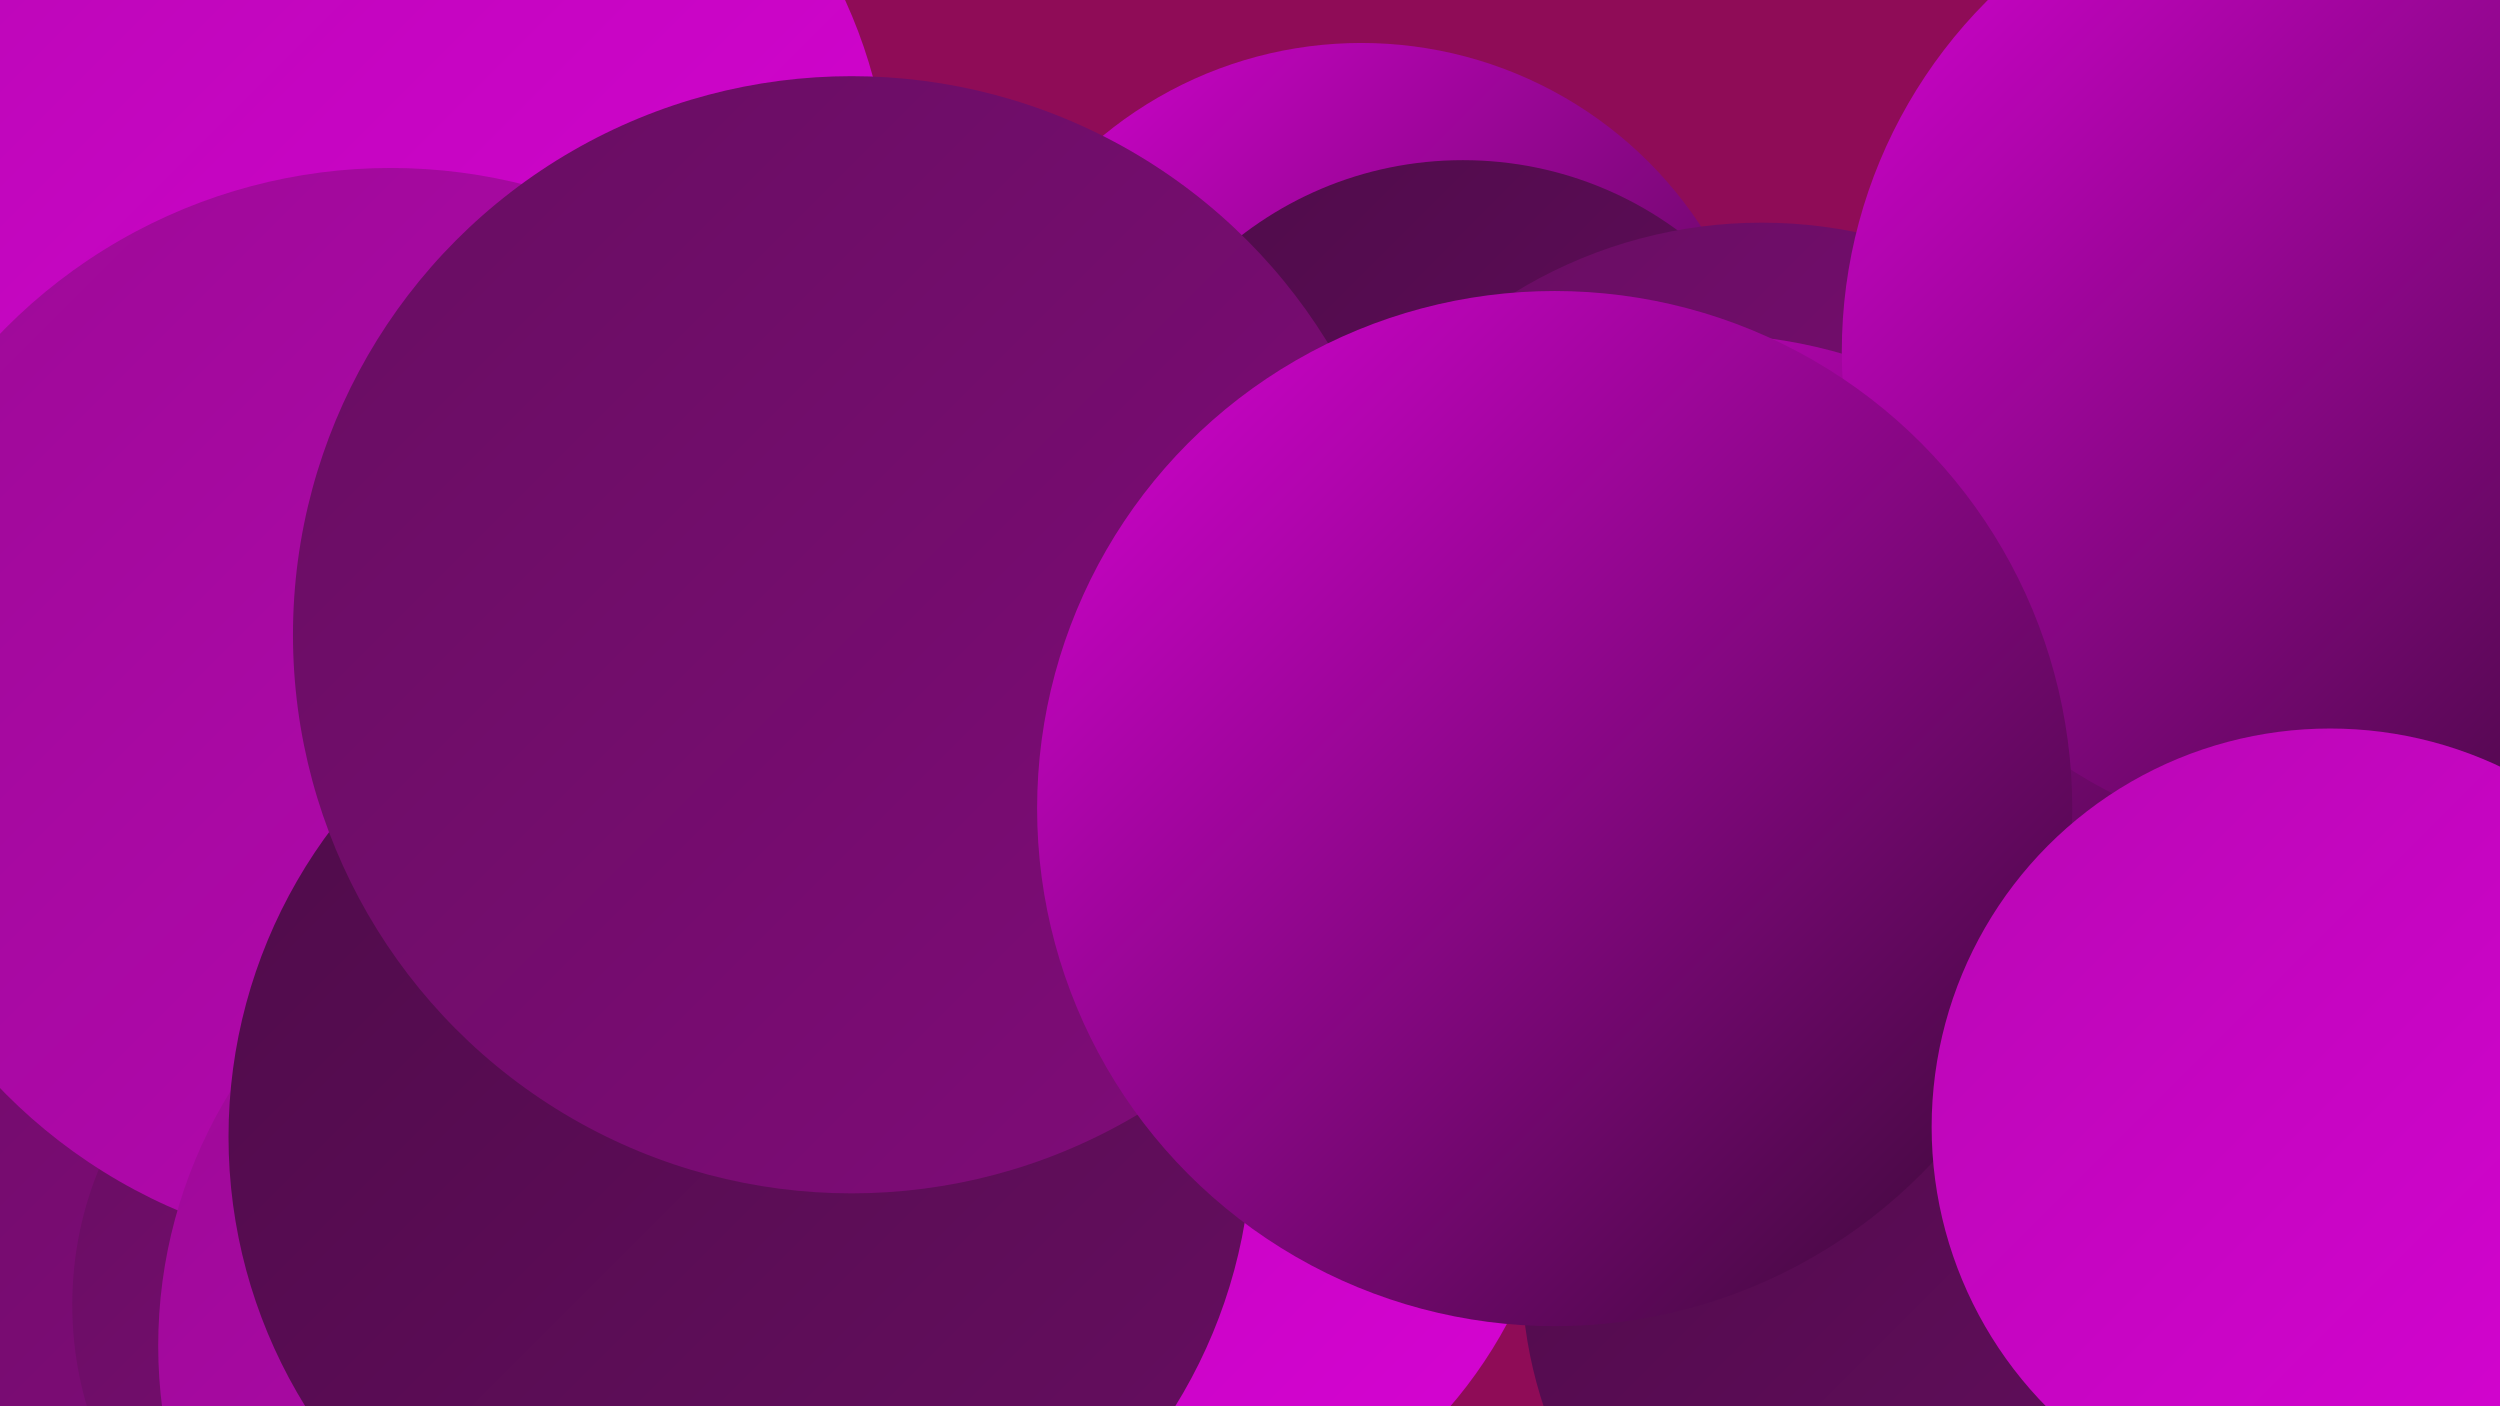
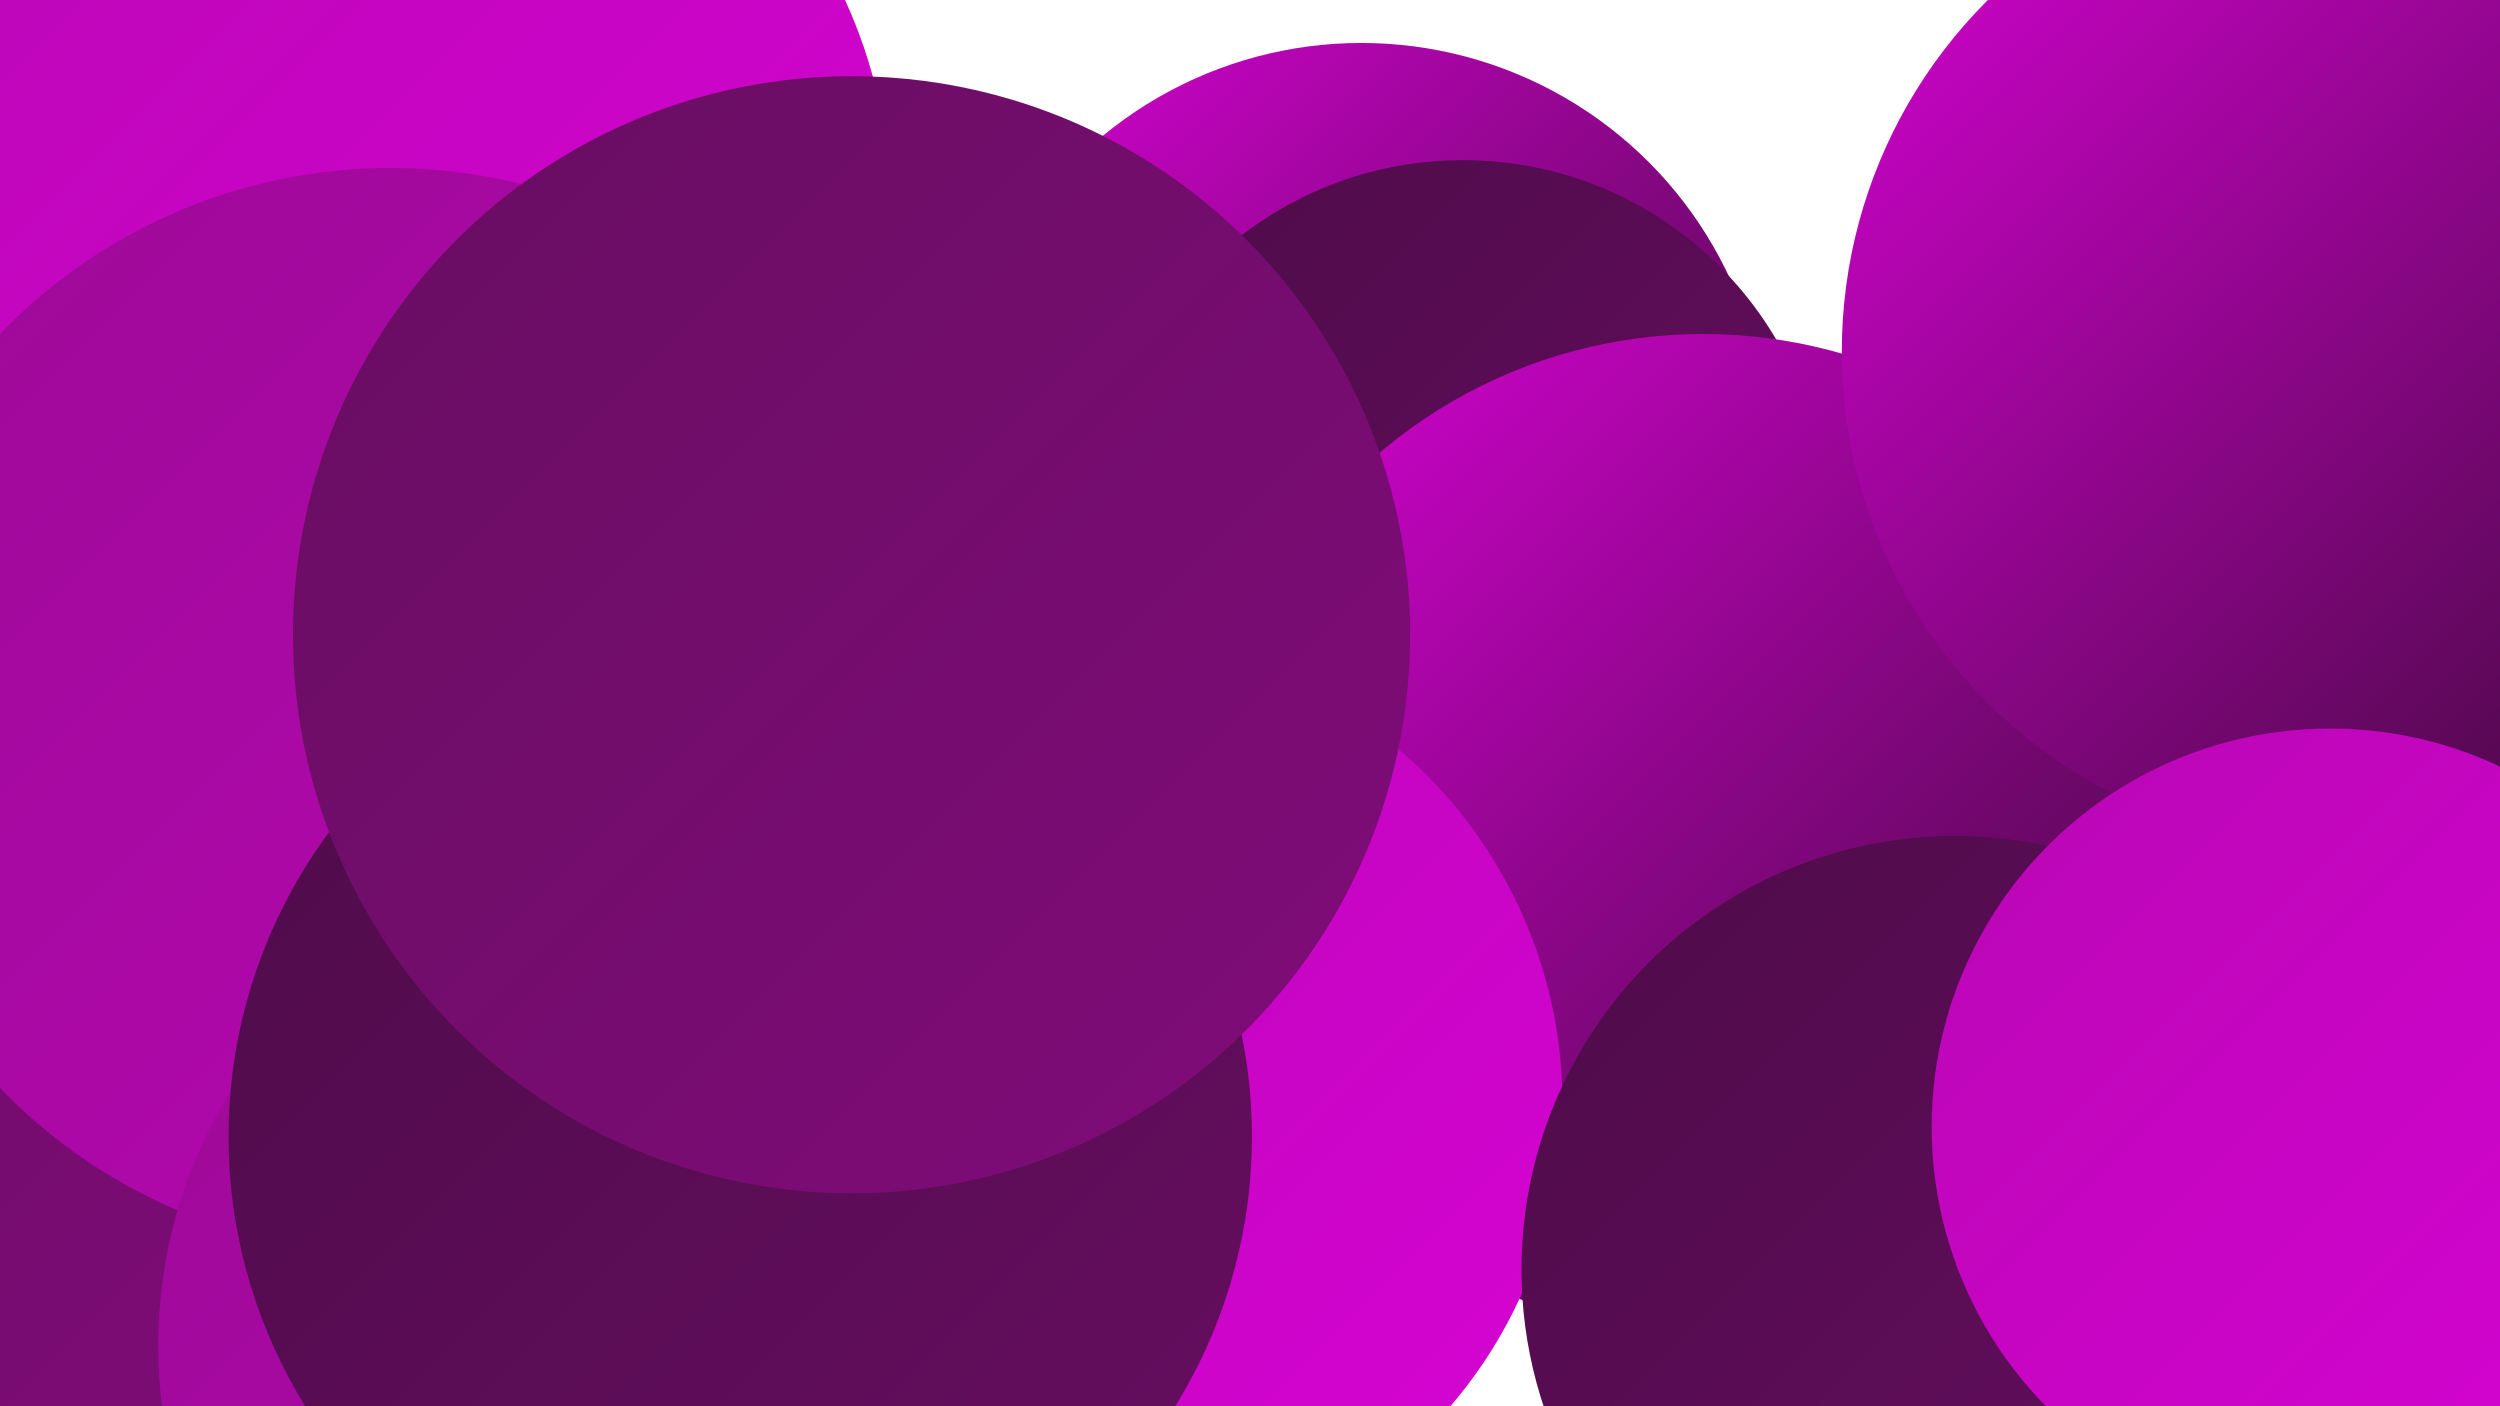
<svg xmlns="http://www.w3.org/2000/svg" width="1280" height="720">
  <defs>
    <linearGradient id="grad0" x1="0%" y1="0%" x2="100%" y2="100%">
      <stop offset="0%" style="stop-color:#360a32;stop-opacity:1" />
      <stop offset="100%" style="stop-color:#4e0c49;stop-opacity:1" />
    </linearGradient>
    <linearGradient id="grad1" x1="0%" y1="0%" x2="100%" y2="100%">
      <stop offset="0%" style="stop-color:#4e0c49;stop-opacity:1" />
      <stop offset="100%" style="stop-color:#670d61;stop-opacity:1" />
    </linearGradient>
    <linearGradient id="grad2" x1="0%" y1="0%" x2="100%" y2="100%">
      <stop offset="0%" style="stop-color:#670d61;stop-opacity:1" />
      <stop offset="100%" style="stop-color:#810c7a;stop-opacity:1" />
    </linearGradient>
    <linearGradient id="grad3" x1="0%" y1="0%" x2="100%" y2="100%">
      <stop offset="0%" style="stop-color:#810c7a;stop-opacity:1" />
      <stop offset="100%" style="stop-color:#9c0a96;stop-opacity:1" />
    </linearGradient>
    <linearGradient id="grad4" x1="0%" y1="0%" x2="100%" y2="100%">
      <stop offset="0%" style="stop-color:#9c0a96;stop-opacity:1" />
      <stop offset="100%" style="stop-color:#b907b4;stop-opacity:1" />
    </linearGradient>
    <linearGradient id="grad5" x1="0%" y1="0%" x2="100%" y2="100%">
      <stop offset="0%" style="stop-color:#b907b4;stop-opacity:1" />
      <stop offset="100%" style="stop-color:#d703d4;stop-opacity:1" />
    </linearGradient>
    <linearGradient id="grad6" x1="0%" y1="0%" x2="100%" y2="100%">
      <stop offset="0%" style="stop-color:#d703d4;stop-opacity:1" />
      <stop offset="100%" style="stop-color:#360a32;stop-opacity:1" />
    </linearGradient>
  </defs>
-   <rect width="1280" height="720" fill="#8f0c57" />
  <circle cx="1073" cy="558" r="249" fill="url(#grad3)" />
  <circle cx="970" cy="478" r="192" fill="url(#grad0)" />
  <circle cx="697" cy="230" r="208" fill="url(#grad6)" />
  <circle cx="749" cy="268" r="186" fill="url(#grad1)" />
  <circle cx="184" cy="487" r="207" fill="url(#grad1)" />
-   <circle cx="902" cy="356" r="242" fill="url(#grad2)" />
  <circle cx="1201" cy="363" r="261" fill="url(#grad6)" />
  <circle cx="199" cy="107" r="257" fill="url(#grad5)" />
  <circle cx="17" cy="467" r="278" fill="url(#grad2)" />
  <circle cx="872" cy="427" r="256" fill="url(#grad6)" />
  <circle cx="562" cy="565" r="238" fill="url(#grad5)" />
-   <circle cx="220" cy="668" r="183" fill="url(#grad2)" />
  <circle cx="200" cy="364" r="278" fill="url(#grad4)" />
  <circle cx="329" cy="689" r="248" fill="url(#grad4)" />
  <circle cx="1197" cy="180" r="254" fill="url(#grad6)" />
  <circle cx="1001" cy="650" r="222" fill="url(#grad1)" />
  <circle cx="379" cy="582" r="262" fill="url(#grad1)" />
  <circle cx="436" cy="325" r="286" fill="url(#grad2)" />
-   <circle cx="796" cy="414" r="265" fill="url(#grad6)" />
  <circle cx="1193" cy="577" r="204" fill="url(#grad5)" />
</svg>